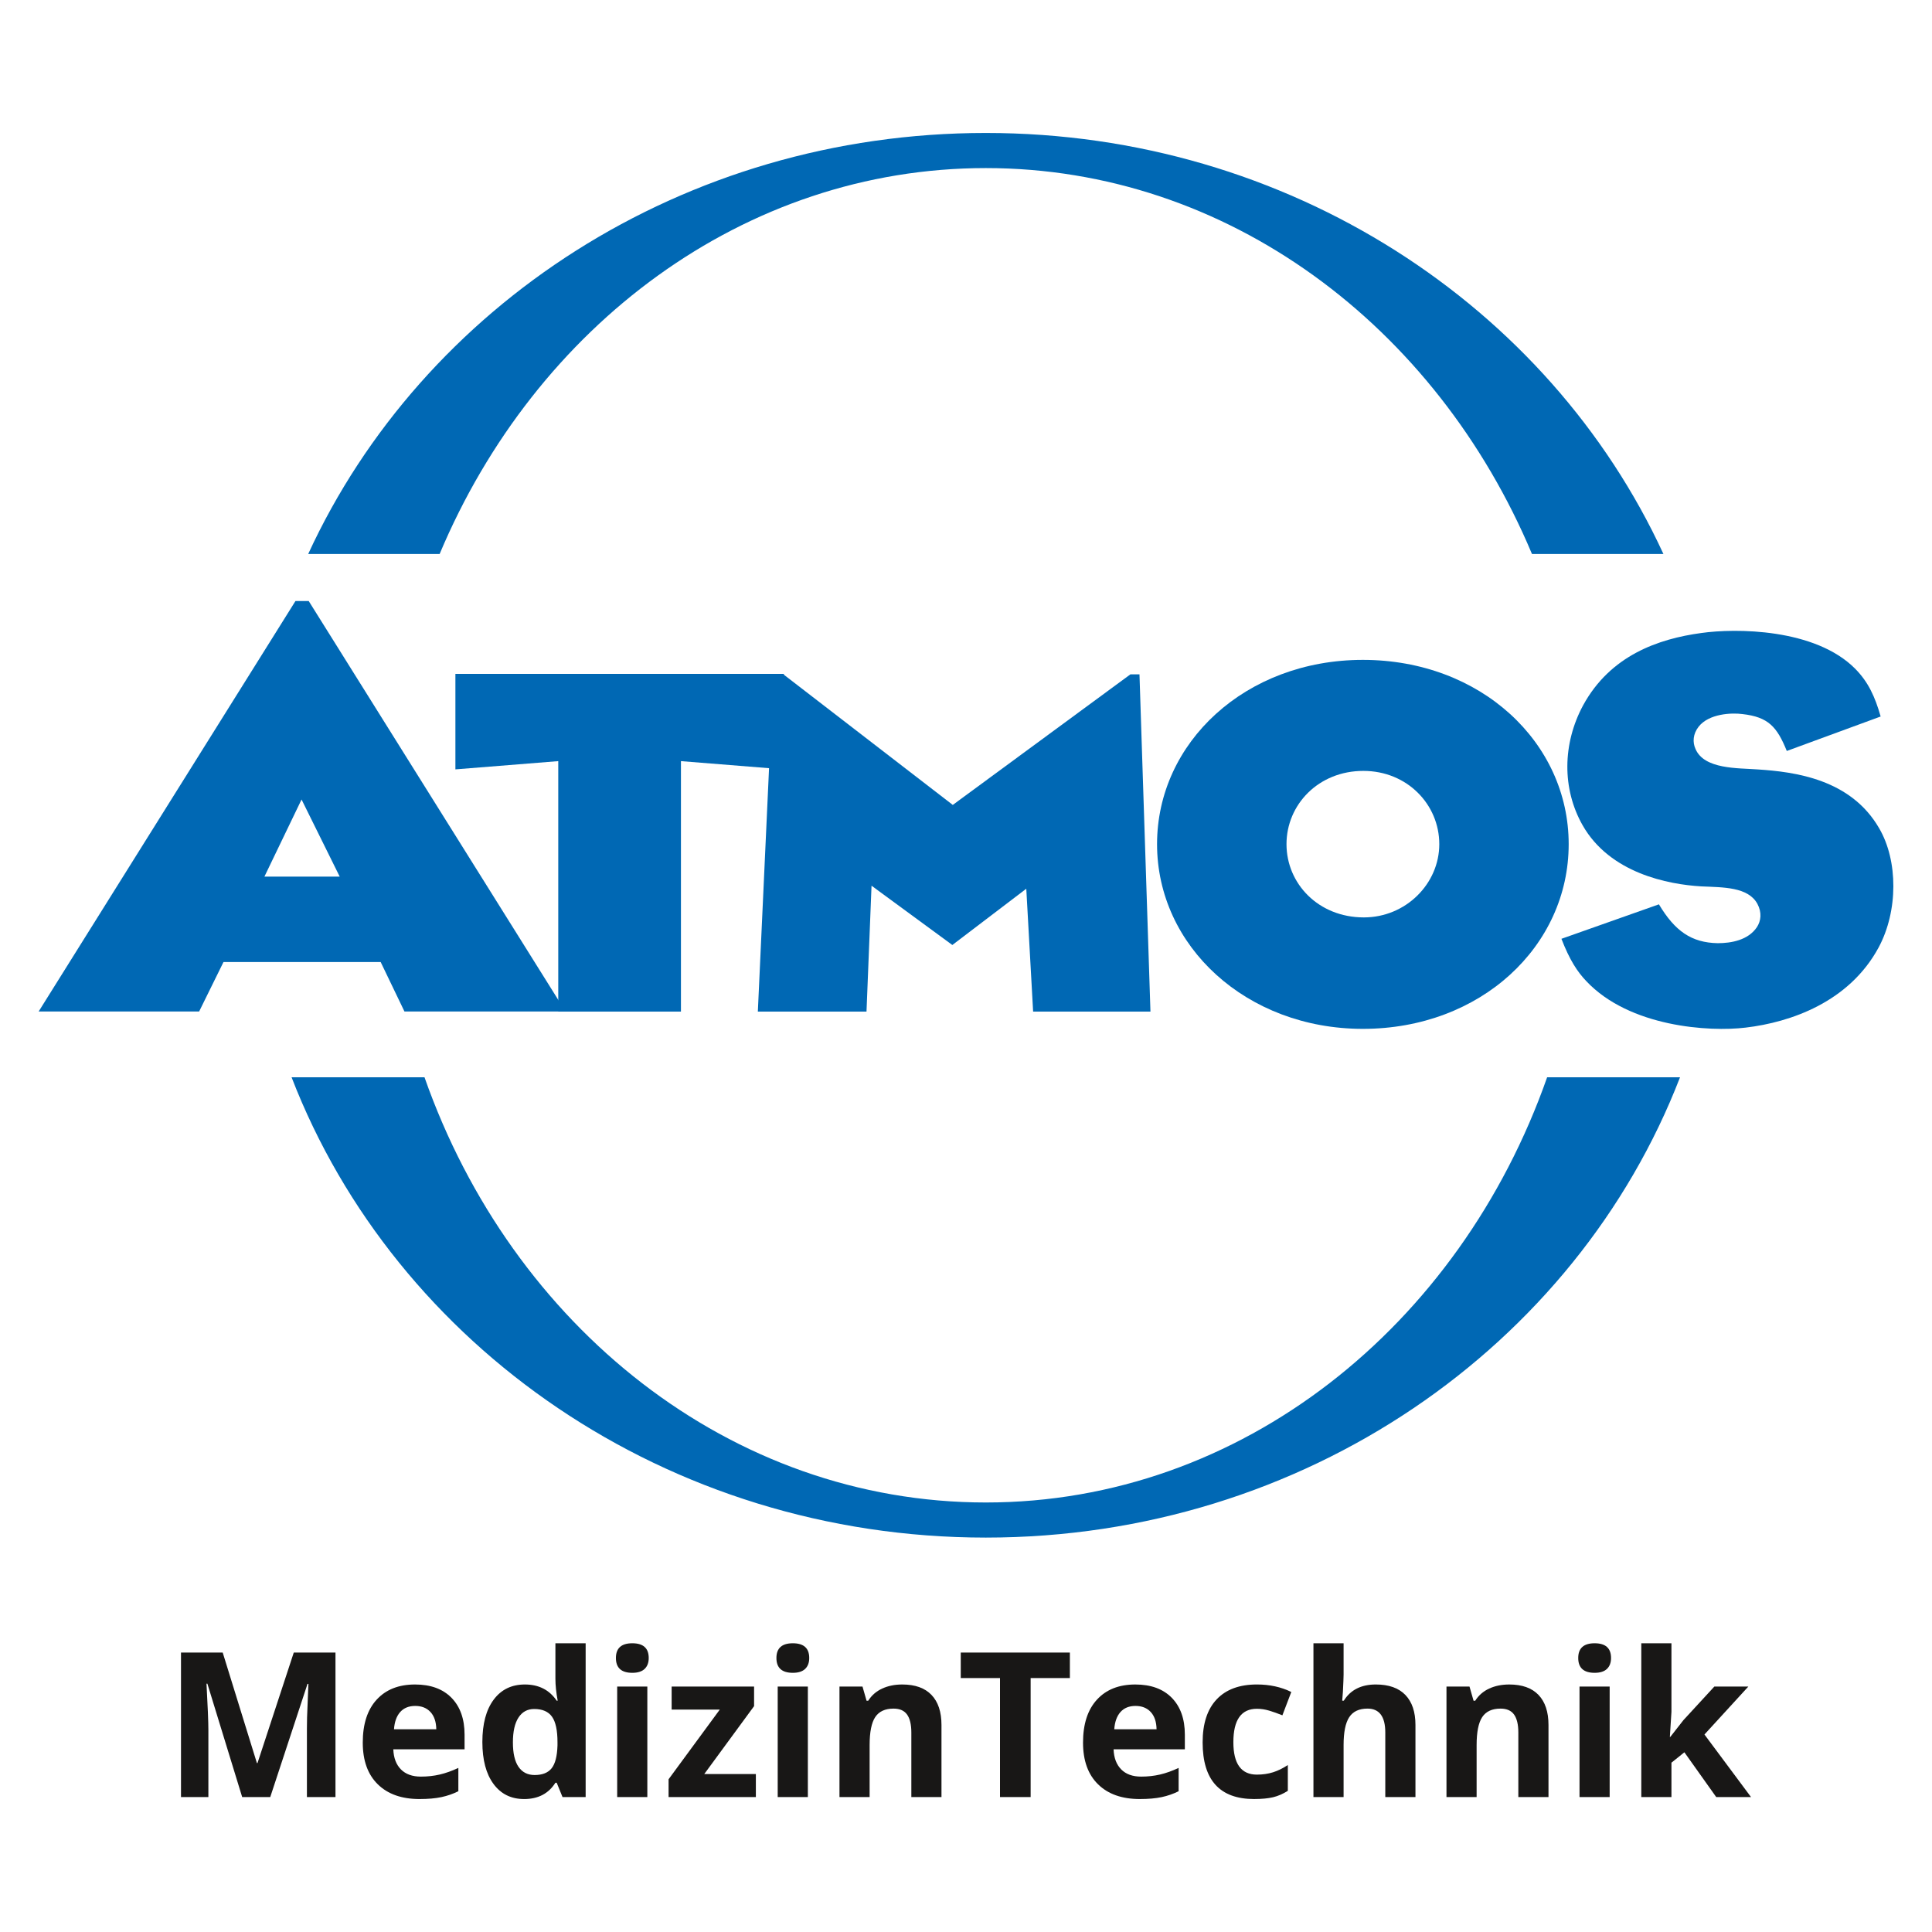
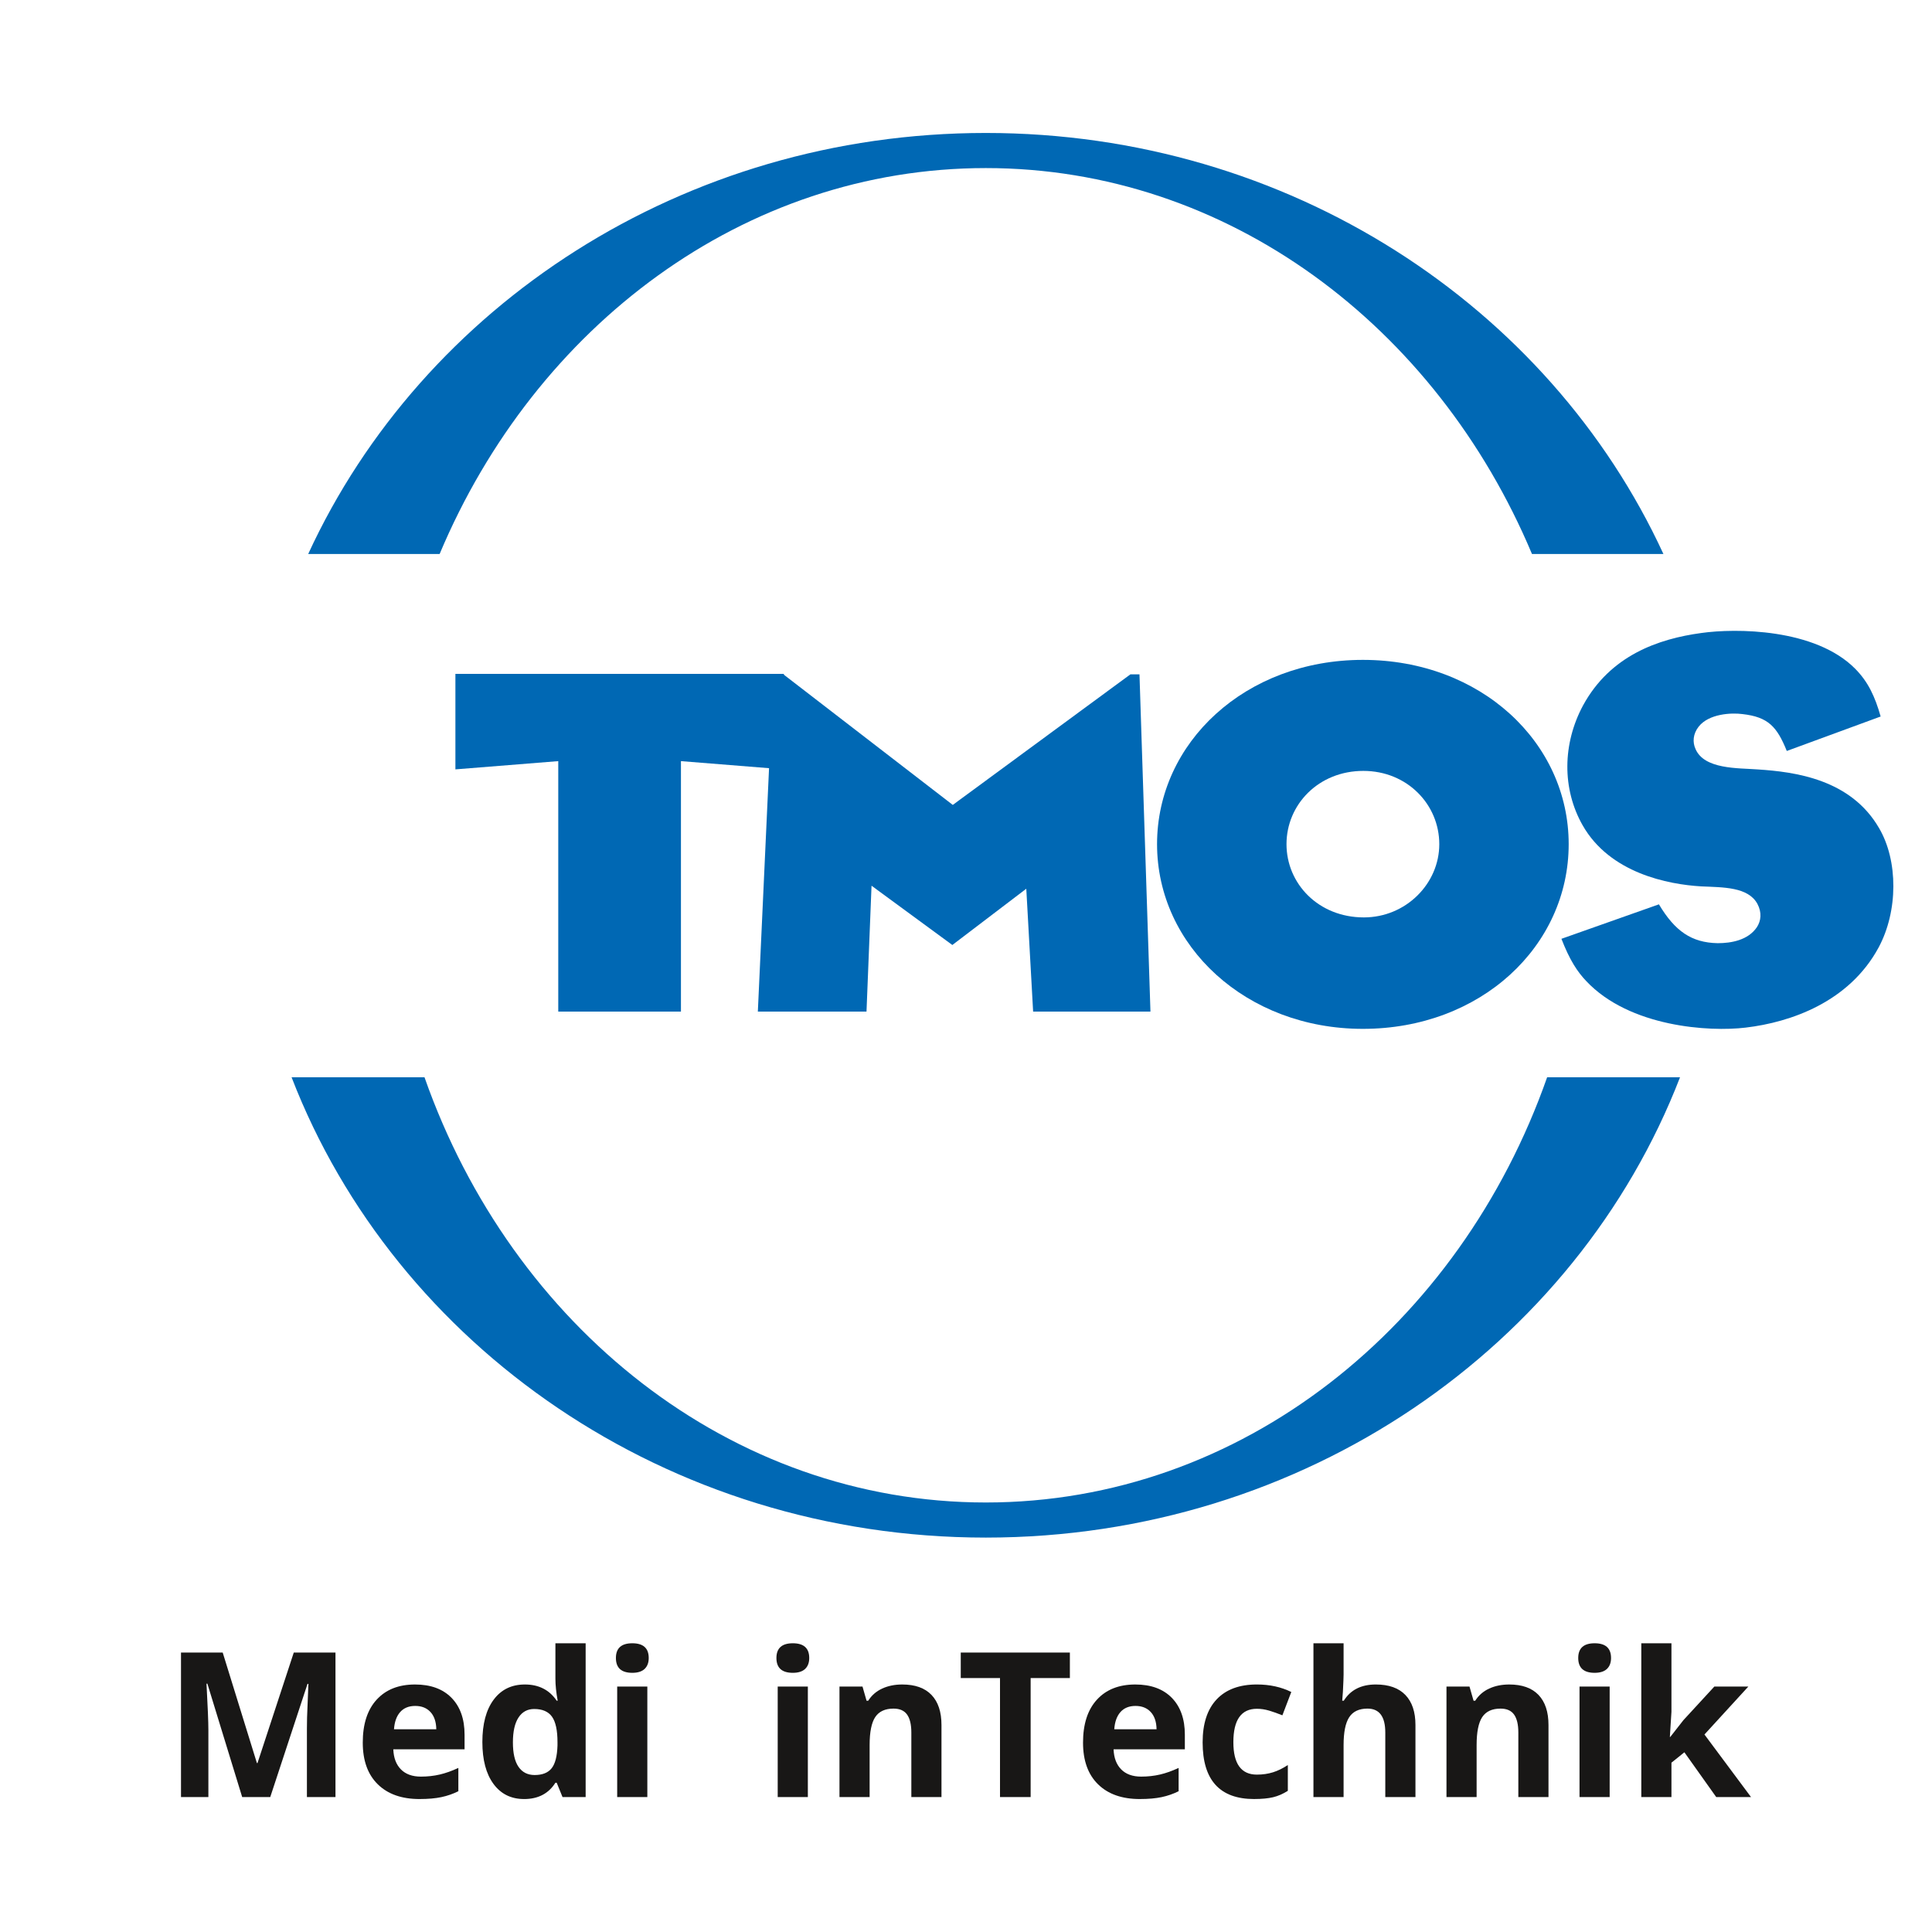
<svg xmlns="http://www.w3.org/2000/svg" version="1.1" viewBox="0 0 250 250">
  <defs>
    <style> .cls-1 { fill: #0068b4; fill-rule: evenodd; } .cls-2 { fill: #181716; } </style>
  </defs>
  <g>
    <g id="Ebene_3">
      <g>
        <g>
          <polygon class="cls-1" points="198.877 60.21 199.205 60.21 199.205 60.515 198.877 60.515 198.877 60.21 198.877 60.21" />
-           <path class="cls-1" d="M49.259,124.488l3.079,6.401h20.842l-33.232-53.114h-1.716L5,130.888h20.767l3.152-6.401h20.34ZM34.217,113.431l4.804-9.976,4.936,9.976h-9.74Z" />
          <polygon class="cls-1" points="88.114 130.901 88.114 98.49 101.425 99.556 101.425 87.198 58.929 87.198 58.929 99.556 72.239 98.49 72.239 130.901 88.114 130.901 88.114 130.901" />
          <polygon class="cls-1" points="98.065 130.901 112.125 130.901 112.776 114.609 123.231 122.283 132.801 115 133.686 130.901 148.868 130.901 147.448 87.262 146.272 87.262 123.289 104.156 101.374 87.262 100.074 87.262 98.065 130.901 98.065 130.901" />
          <path class="cls-1" d="M240.086,86.56c-5.204-5.277-15.547-5.277-19.951-4.648-5.538.754-11.749,2.889-15.283,9.359-2.672,4.961-2.738,10.803-.066,15.512,3.534,6.218,11.075,7.662,15.349,7.914,2.865.127,6.069.062,7.273,2.262.599,1.13.466,2.196-.065,3.015-1.139,1.695-3.337,2.073-5.074,2.073-3.403-.064-5.539-1.572-7.606-5.026l-12.615,4.46c1.067,2.762,2.068,4.27,3.204,5.463,5.606,5.968,15.949,6.596,20.622,6.029,5.867-.689,13.411-3.327,17.215-10.363,2.537-4.709,2.537-11.24.065-15.448-3.669-6.343-10.877-7.288-15.746-7.601-2.538-.188-6.876,0-8.007-2.64-.402-.877-.336-1.944.4-2.888,1.33-1.695,4.27-1.821,5.672-1.633,3.336.378,4.468,1.633,5.737,4.775l12.146-4.46c-.734-2.575-1.603-4.458-3.27-6.154h0Z" />
          <path class="cls-1" d="M202.987,109.233c0-13.145-11.369-23.845-26.634-23.845-15.2,0-26.631,10.701-26.631,23.845,0,13.199,11.556,23.901,26.631,23.901,15.265,0,26.634-10.702,26.634-23.901h0ZM176.417,99.754c5.686,0,9.826,4.361,9.826,9.48,0,5.117-4.327,9.478-9.763,9.478-5.87,0-10.008-4.361-10.008-9.478,0-5.118,4.138-9.48,9.945-9.48h0Z" />
          <path class="cls-1" d="M39.882,71.684c14.774-32.072,48.474-54.479,87.681-54.479,39.209,0,72.905,22.408,87.682,54.479h-17.009c-12.388-29.494-39.376-49.935-70.672-49.935-31.295,0-58.279,20.441-70.675,49.935h-17.005Z" />
          <path class="cls-1" d="M217.394,139.401c-13.426,34.76-48.579,59.563-89.831,59.563-41.25,0-76.402-24.803-89.832-59.563h17.2c11.313,32.2,39.566,55.02,72.633,55.02,33.065,0,61.321-22.82,72.634-55.02h17.197Z" />
        </g>
        <g>
          <path class="cls-2" d="M31.338,232.539l-4.502-14.67h-.115c.162,2.984.243,4.975.243,5.973v8.697h-3.543v-18.699h5.397l4.425,14.299h.077l4.694-14.299h5.397v18.699h-3.696v-8.851c0-.418.007-.899.019-1.446.013-.545.071-1.995.173-4.349h-.115l-4.822,14.645h-3.632Z" />
          <path class="cls-2" d="M54.283,232.795c-2.302,0-4.101-.635-5.397-1.906-1.296-1.27-1.944-3.07-1.944-5.397,0-2.396.599-4.248,1.797-5.557,1.198-1.309,2.854-1.963,4.969-1.963,2.02,0,3.594.575,4.719,1.726s1.688,2.742,1.688,4.771v1.893h-9.221c.042,1.108.371,1.974.985,2.596.614.622,1.475.934,2.584.934.861,0,1.675-.09,2.443-.269.767-.179,1.569-.464,2.405-.857v3.018c-.682.341-1.411.594-2.187.761-.776.166-1.722.249-2.839.249ZM53.733,220.747c-.827,0-1.475.262-1.944.786-.469.525-.737,1.268-.806,2.232h5.474c-.017-.964-.269-1.707-.754-2.232-.487-.524-1.143-.786-1.97-.786Z" />
          <path class="cls-2" d="M67.815,232.795c-1.68,0-2.999-.652-3.958-1.957-.96-1.304-1.439-3.112-1.439-5.423,0-2.344.488-4.171,1.465-5.48.976-1.309,2.321-1.963,4.035-1.963,1.799,0,3.172.699,4.118,2.098h.128c-.196-1.066-.294-2.017-.294-2.852v-4.579h3.913v19.902h-2.992l-.755-1.855h-.166c-.887,1.407-2.239,2.111-4.055,2.111ZM69.184,229.687c.998,0,1.729-.29,2.194-.87.464-.58.718-1.565.761-2.955v-.422c0-1.535-.237-2.635-.71-3.3-.474-.665-1.243-.997-2.309-.997-.87,0-1.546.369-2.027,1.106-.482.738-.723,1.81-.723,3.217,0,1.407.243,2.462.729,3.166.486.703,1.181,1.055,2.085,1.055Z" />
          <path class="cls-2" d="M79.698,214.544c0-1.271.707-1.906,2.123-1.906s2.124.635,2.124,1.906c0,.605-.178,1.076-.531,1.413-.354.337-.885.505-1.593.505-1.415,0-2.123-.639-2.123-1.918ZM83.765,232.539h-3.901v-14.299h3.901v14.299Z" />
-           <path class="cls-2" d="M97.808,232.539h-11.294v-2.302l6.626-9.017h-6.229v-2.98h10.667v2.532l-6.446,8.787h6.676v2.98Z" />
          <path class="cls-2" d="M100.468,214.544c0-1.271.708-1.906,2.124-1.906,1.415,0,2.123.635,2.123,1.906,0,.605-.177,1.076-.531,1.413-.354.337-.885.505-1.592.505-1.416,0-2.124-.639-2.124-1.918ZM104.536,232.539h-3.901v-14.299h3.901v14.299Z" />
          <path class="cls-2" d="M121.828,232.539h-3.901v-8.352c0-1.031-.183-1.805-.55-2.321-.367-.516-.951-.773-1.753-.773-1.091,0-1.88.364-2.366,1.093-.486.729-.729,1.938-.729,3.626v6.728h-3.901v-14.299h2.98l.524,1.829h.217c.435-.691,1.034-1.213,1.797-1.567.763-.354,1.631-.531,2.603-.531,1.663,0,2.925.449,3.786,1.349.861.9,1.292,2.198,1.292,3.894v9.324Z" />
          <path class="cls-2" d="M133.365,232.539h-3.965v-15.399h-5.078v-3.3h14.12v3.3h-5.077v15.399Z" />
          <path class="cls-2" d="M147.486,232.795c-2.302,0-4.102-.635-5.398-1.906-1.296-1.27-1.944-3.07-1.944-5.397,0-2.396.599-4.248,1.798-5.557,1.198-1.309,2.854-1.963,4.969-1.963,2.02,0,3.594.575,4.72,1.726s1.688,2.742,1.688,4.771v1.893h-9.222c.042,1.108.371,1.974.985,2.596.614.622,1.475.934,2.583.934.862,0,1.675-.09,2.443-.269.767-.179,1.569-.464,2.405-.857v3.018c-.682.341-1.41.594-2.187.761-.775.166-1.722.249-2.839.249ZM146.935,220.747c-.827,0-1.475.262-1.944.786-.468.525-.737,1.268-.806,2.232h5.474c-.017-.964-.269-1.707-.754-2.232-.487-.524-1.143-.786-1.97-.786Z" />
          <path class="cls-2" d="M162.296,232.795c-4.451,0-6.676-2.443-6.676-7.329,0-2.43.605-4.286,1.816-5.57,1.211-1.283,2.946-1.925,5.205-1.925,1.654,0,3.138.324,4.451.972l-1.151,3.018c-.614-.247-1.186-.45-1.714-.608-.529-.157-1.057-.237-1.586-.237-2.029,0-3.044,1.442-3.044,4.324,0,2.797,1.014,4.195,3.044,4.195.75,0,1.446-.1,2.086-.301.639-.2,1.279-.514,1.918-.94v3.338c-.631.401-1.268.678-1.912.831-.644.153-1.456.23-2.437.23Z" />
          <path class="cls-2" d="M183.157,232.539h-3.901v-8.352c0-2.063-.767-3.095-2.302-3.095-1.091,0-1.88.371-2.365,1.112-.487.742-.729,1.944-.729,3.607v6.728h-3.901v-19.902h3.901v4.055c0,.315-.03,1.057-.089,2.225l-.09,1.152h.205c.87-1.398,2.251-2.098,4.144-2.098,1.68,0,2.955.452,3.825,1.355.87.904,1.304,2.2,1.304,3.888v9.324Z" />
          <path class="cls-2" d="M200.373,232.539h-3.901v-8.352c0-1.031-.184-1.805-.55-2.321-.367-.516-.951-.773-1.753-.773-1.091,0-1.88.364-2.366,1.093-.486.729-.729,1.938-.729,3.626v6.728h-3.9v-14.299h2.979l.525,1.829h.218c.434-.691,1.034-1.213,1.797-1.567.763-.354,1.631-.531,2.603-.531,1.662,0,2.924.449,3.786,1.349.861.9,1.292,2.198,1.292,3.894v9.324Z" />
          <path class="cls-2" d="M204.222,214.544c0-1.271.708-1.906,2.124-1.906,1.415,0,2.123.635,2.123,1.906,0,.605-.177,1.076-.531,1.413-.353.337-.885.505-1.592.505-1.415,0-2.124-.639-2.124-1.918ZM208.29,232.539h-3.901v-14.299h3.901v14.299Z" />
          <path class="cls-2" d="M216.13,224.763l1.701-2.174,4.003-4.349h4.4l-5.679,6.203,6.025,8.096h-4.502l-4.119-5.794-1.675,1.343v4.451h-3.901v-19.902h3.901v8.876l-.205,3.249h.051Z" />
        </g>
      </g>
    </g>
  </g>
</svg>